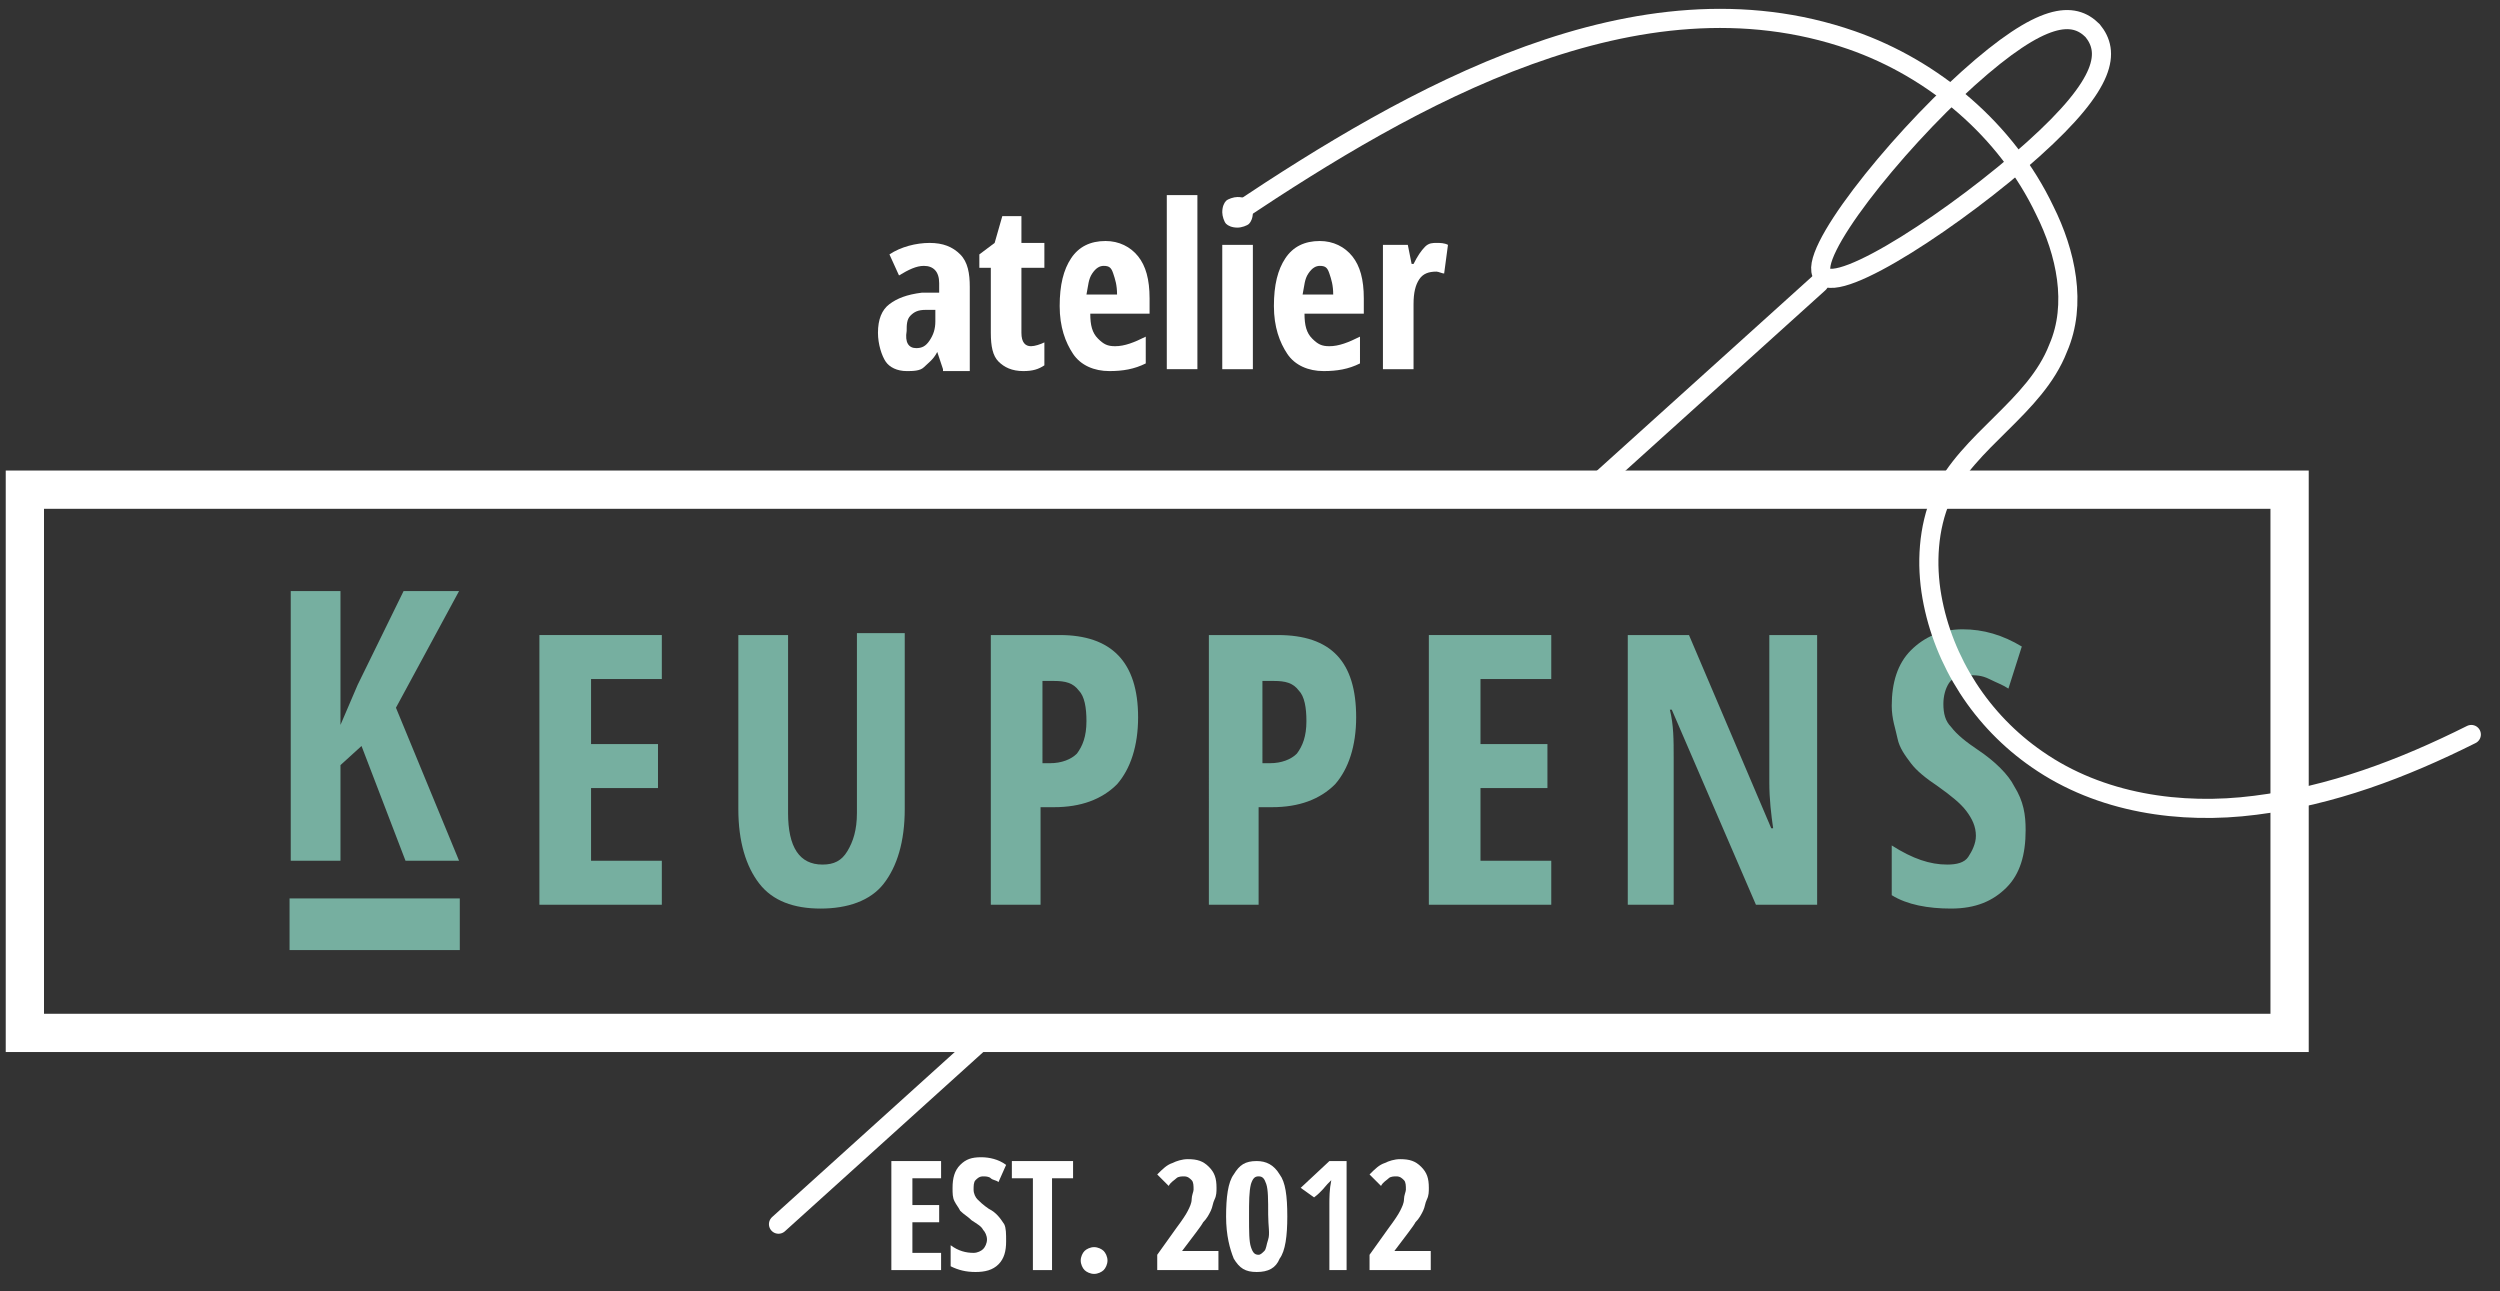
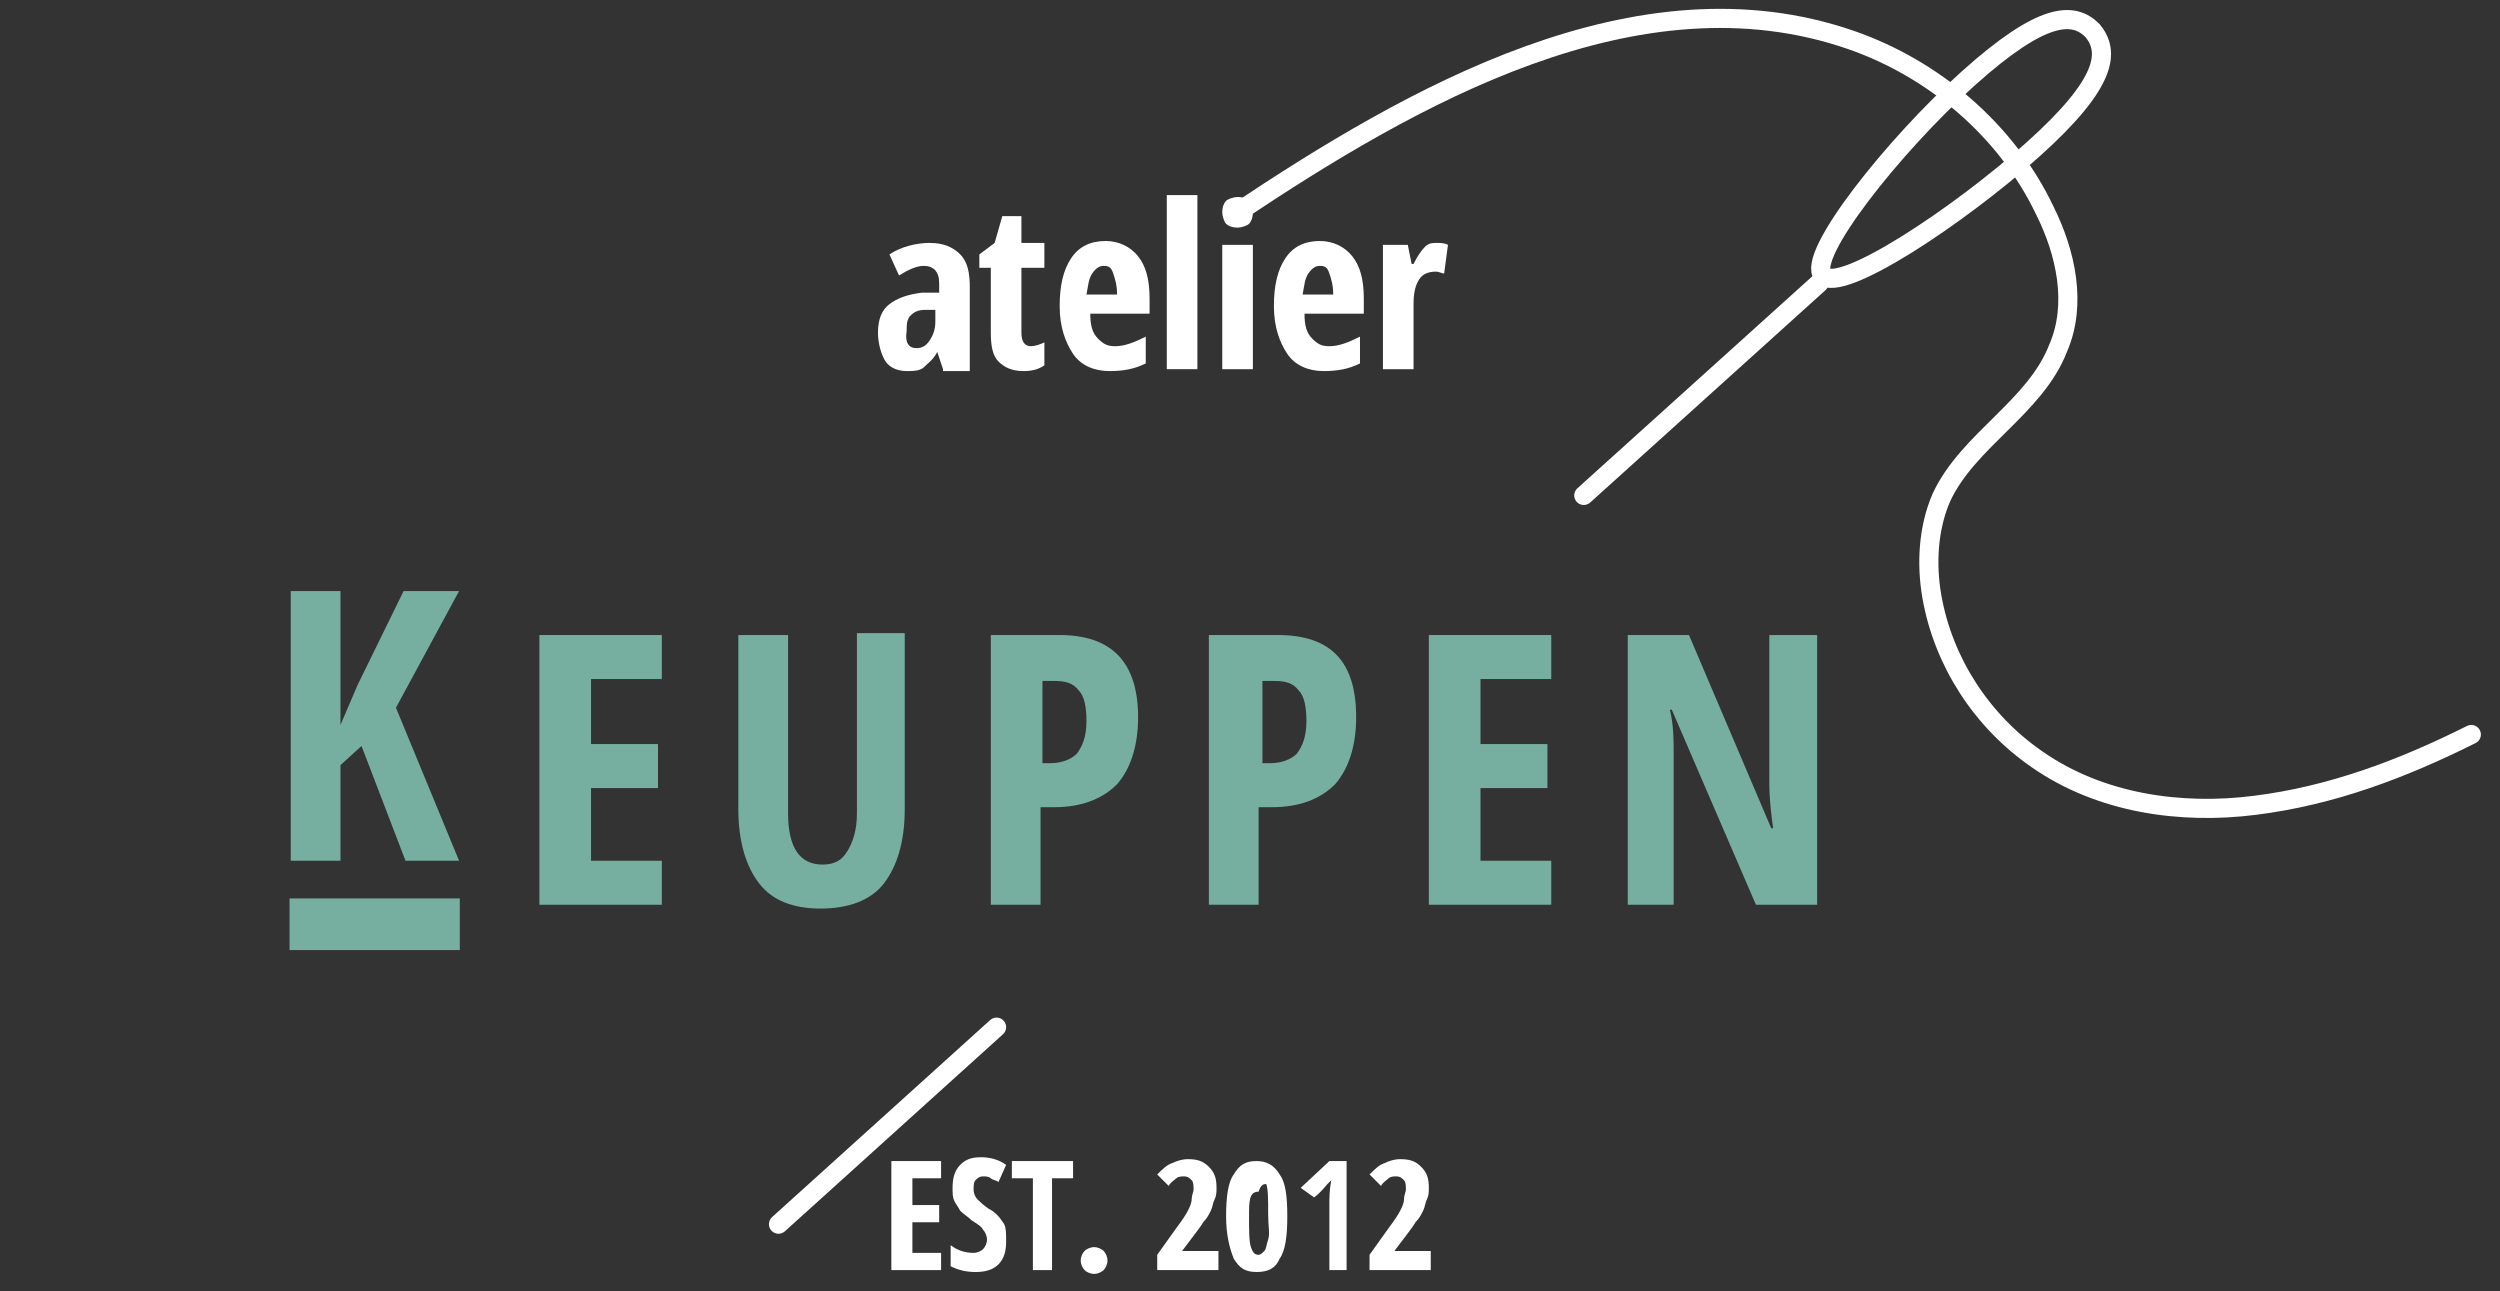
<svg xmlns="http://www.w3.org/2000/svg" version="1.1" id="Layer_1" x="0px" y="0px" viewBox="0 0 130.7 67.5" style="enable-background:new 0 0 130.7 67.5;" xml:space="preserve">
  <rect x="0" y="0" width="130.7" height="67.5" fill="#333333" stroke="none" />
  <style type="text/css">
	.st0{fill:none;stroke:#FFFFFF;stroke-linecap:round;stroke-miterlimit:10;}
	.st1{fill:none;stroke:#FFFFFF;stroke-width:2;stroke-miterlimit:10;}
	.st2{fill:#FFFFFF;}
	.st3{fill:#76AFA0;}
	.st4{fill:none;stroke:#FFFFFF;stroke-miterlimit:10;}
</style>
  <g>
    <line class="st0" x1="40.7" y1="64" x2="52.1" y2="53.7" />
-     <rect x="1.3" y="25.6" class="st1" width="118.4" height="28.4" />
    <g>
      <path class="st2" d="M49.3,19.3l-0.3-0.9h0c-0.2,0.4-0.5,0.6-0.7,0.8s-0.6,0.2-0.9,0.2c-0.5,0-0.9-0.2-1.1-0.5s-0.4-0.9-0.4-1.5    c0-0.7,0.2-1.2,0.6-1.5s0.9-0.5,1.7-0.6l0.9,0v-0.5c0-0.6-0.3-0.9-0.8-0.9c-0.4,0-0.8,0.2-1.3,0.5l-0.5-1.1    c0.6-0.4,1.4-0.6,2.1-0.6c0.7,0,1.2,0.2,1.6,0.6s0.5,1,0.5,1.7v4.4H49.3z M47.9,18.2c0.3,0,0.5-0.1,0.7-0.4s0.3-0.6,0.3-1v-0.6    l-0.5,0c-0.4,0-0.6,0.1-0.8,0.3s-0.2,0.5-0.2,0.8C47.3,17.9,47.5,18.2,47.9,18.2z" />
      <path class="st2" d="M53.9,18.1c0.2,0,0.5-0.1,0.7-0.2v1.2c-0.3,0.2-0.6,0.3-1.1,0.3c-0.6,0-1-0.2-1.3-0.5s-0.4-0.8-0.4-1.5V14    h-0.6v-0.7l0.8-0.6l0.4-1.4h1v1.4h1.2V14h-1.2v3.4C53.4,17.9,53.6,18.1,53.9,18.1z" />
      <path class="st2" d="M58,19.4c-0.8,0-1.5-0.3-1.9-0.9s-0.7-1.4-0.7-2.5c0-1.1,0.2-1.9,0.6-2.5s1-0.9,1.8-0.9    c0.7,0,1.3,0.3,1.7,0.8s0.6,1.2,0.6,2.2v0.8h-3.1c0,0.6,0.1,1,0.4,1.3s0.5,0.4,0.9,0.4c0.5,0,1-0.2,1.6-0.5V19    C59.3,19.3,58.7,19.4,58,19.4z M57.7,13.9c-0.2,0-0.4,0.1-0.6,0.4s-0.2,0.6-0.3,1.1h1.6c0-0.5-0.1-0.8-0.2-1.1S58,13.9,57.7,13.9z    " />
      <path class="st2" d="M62.6,19.3h-1.6v-9.1h1.6V19.3z" />
      <path class="st2" d="M63.9,11.1c0-0.3,0.1-0.5,0.2-0.6s0.4-0.2,0.6-0.2c0.3,0,0.5,0.1,0.6,0.2s0.2,0.4,0.2,0.6    c0,0.3-0.1,0.5-0.2,0.6s-0.4,0.2-0.6,0.2c-0.3,0-0.5-0.1-0.6-0.2S63.9,11.3,63.9,11.1z M65.5,19.3h-1.6v-6.5h1.6V19.3z" />
      <path class="st2" d="M69.2,19.4c-0.8,0-1.5-0.3-1.9-0.9s-0.7-1.4-0.7-2.5c0-1.1,0.2-1.9,0.6-2.5s1-0.9,1.8-0.9    c0.7,0,1.3,0.3,1.7,0.8s0.6,1.2,0.6,2.2v0.8h-3.1c0,0.6,0.1,1,0.4,1.3s0.5,0.4,0.9,0.4c0.5,0,1-0.2,1.6-0.5V19    C70.5,19.3,69.9,19.4,69.2,19.4z M69,13.9c-0.2,0-0.4,0.1-0.6,0.4s-0.2,0.6-0.3,1.1h1.6c0-0.5-0.1-0.8-0.2-1.1S69.3,13.9,69,13.9z    " />
      <path class="st2" d="M75.1,12.7c0.2,0,0.4,0,0.6,0.1l-0.2,1.5c-0.1,0-0.3-0.1-0.4-0.1c-0.4,0-0.7,0.1-0.9,0.4s-0.3,0.7-0.3,1.3    v3.4h-1.6v-6.5h1.3l0.2,1h0.1c0.2-0.4,0.4-0.7,0.6-0.9S74.9,12.7,75.1,12.7z" />
    </g>
    <g>
      <path class="st2" d="M49.2,66.4h-2.6v-5.7h2.6v0.9h-1.5V63h1.4v0.9h-1.4v1.6h1.5V66.4z" />
      <path class="st2" d="M52.6,64.9c0,0.5-0.1,0.9-0.4,1.2c-0.3,0.3-0.7,0.4-1.2,0.4c-0.5,0-0.9-0.1-1.3-0.3v-1.1    c0.4,0.3,0.8,0.4,1.2,0.4c0.2,0,0.4-0.1,0.5-0.2c0.1-0.1,0.2-0.3,0.2-0.5c0-0.2-0.1-0.4-0.2-0.5c-0.1-0.2-0.3-0.3-0.6-0.5    c-0.2-0.2-0.4-0.3-0.6-0.5c-0.1-0.2-0.2-0.3-0.3-0.5c-0.1-0.2-0.1-0.4-0.1-0.7c0-0.5,0.1-0.9,0.4-1.2c0.3-0.3,0.6-0.4,1.1-0.4    c0.4,0,0.9,0.1,1.3,0.4l-0.4,0.9c-0.1-0.1-0.3-0.1-0.4-0.2c-0.1-0.1-0.3-0.1-0.4-0.1c-0.2,0-0.3,0.1-0.4,0.2    c-0.1,0.1-0.1,0.3-0.1,0.5c0,0.2,0.1,0.4,0.2,0.5c0.1,0.1,0.3,0.3,0.6,0.5c0.4,0.2,0.6,0.5,0.8,0.8C52.6,64.2,52.6,64.5,52.6,64.9    z" />
      <path class="st2" d="M55.1,66.4H54v-4.8h-1.1v-0.9h3.2v0.9h-1.1V66.4z" />
      <path class="st2" d="M56.5,65.9c0-0.2,0.1-0.4,0.2-0.5c0.1-0.1,0.3-0.2,0.5-0.2c0.2,0,0.4,0.1,0.5,0.2c0.1,0.1,0.2,0.3,0.2,0.5    c0,0.2-0.1,0.4-0.2,0.5c-0.1,0.1-0.3,0.2-0.5,0.2c-0.2,0-0.4-0.1-0.5-0.2S56.5,66.1,56.5,65.9z" />
      <path class="st2" d="M63.6,66.4h-3.1v-0.8l1-1.4c0.3-0.4,0.5-0.7,0.6-0.9c0.1-0.2,0.2-0.4,0.2-0.6c0-0.2,0.1-0.4,0.1-0.5    c0-0.2,0-0.4-0.1-0.5s-0.2-0.2-0.4-0.2c-0.1,0-0.3,0-0.4,0.1c-0.1,0.1-0.3,0.2-0.4,0.4l-0.6-0.6c0.3-0.3,0.5-0.5,0.8-0.6    c0.2-0.1,0.5-0.2,0.8-0.2c0.5,0,0.8,0.1,1.1,0.4c0.3,0.3,0.4,0.6,0.4,1.1c0,0.2,0,0.4-0.1,0.6s-0.1,0.4-0.2,0.6    c-0.1,0.2-0.2,0.4-0.4,0.6c-0.1,0.2-0.5,0.7-1.1,1.5v0h1.9V66.4z" />
-       <path class="st2" d="M67.3,63.6c0,1-0.1,1.8-0.4,2.2c-0.2,0.5-0.6,0.7-1.2,0.7c-0.6,0-0.9-0.2-1.2-0.7c-0.2-0.5-0.4-1.2-0.4-2.2    c0-1,0.1-1.8,0.4-2.2c0.3-0.5,0.6-0.7,1.2-0.7c0.5,0,0.9,0.2,1.2,0.7C67.2,61.8,67.3,62.5,67.3,63.6z M65.3,63.6    c0,0.8,0,1.3,0.1,1.6c0.1,0.3,0.2,0.4,0.4,0.4c0.1,0,0.2-0.1,0.3-0.2c0.1-0.1,0.1-0.3,0.2-0.6s0-0.7,0-1.3c0-0.8,0-1.3-0.1-1.6    c-0.1-0.3-0.2-0.4-0.4-0.4c-0.2,0-0.3,0.1-0.4,0.4C65.3,62.3,65.3,62.8,65.3,63.6z" />
+       <path class="st2" d="M67.3,63.6c0,1-0.1,1.8-0.4,2.2c-0.2,0.5-0.6,0.7-1.2,0.7c-0.6,0-0.9-0.2-1.2-0.7c-0.2-0.5-0.4-1.2-0.4-2.2    c0-1,0.1-1.8,0.4-2.2c0.3-0.5,0.6-0.7,1.2-0.7c0.5,0,0.9,0.2,1.2,0.7C67.2,61.8,67.3,62.5,67.3,63.6z M65.3,63.6    c0,0.8,0,1.3,0.1,1.6c0.1,0.3,0.2,0.4,0.4,0.4c0.1,0,0.2-0.1,0.3-0.2c0.1-0.1,0.1-0.3,0.2-0.6s0-0.7,0-1.3c0-0.8,0-1.3-0.1-1.6    c-0.2,0-0.3,0.1-0.4,0.4C65.3,62.3,65.3,62.8,65.3,63.6z" />
      <path class="st2" d="M70.5,66.4h-1v-3.4c0-0.4,0-0.8,0.1-1.3c0,0-0.1,0.1-0.2,0.2c-0.1,0.1-0.3,0.4-0.7,0.7L68,62.1l1.5-1.4h0.9    V66.4z" />
      <path class="st2" d="M74.7,66.4h-3.1v-0.8l1-1.4c0.3-0.4,0.5-0.7,0.6-0.9c0.1-0.2,0.2-0.4,0.2-0.6c0-0.2,0.1-0.4,0.1-0.5    c0-0.2,0-0.4-0.1-0.5s-0.2-0.2-0.4-0.2c-0.1,0-0.3,0-0.4,0.1c-0.1,0.1-0.3,0.2-0.4,0.4l-0.6-0.6c0.3-0.3,0.5-0.5,0.8-0.6    c0.2-0.1,0.5-0.2,0.8-0.2c0.5,0,0.8,0.1,1.1,0.4c0.3,0.3,0.4,0.6,0.4,1.1c0,0.2,0,0.4-0.1,0.6s-0.1,0.4-0.2,0.6    c-0.1,0.2-0.2,0.4-0.4,0.6c-0.1,0.2-0.5,0.7-1.1,1.5v0h1.9V66.4z" />
    </g>
    <g>
      <path class="st3" d="M34.6,47.3h-6.4V33.2h6.4v2.3h-3.7v3.4h3.5v2.3h-3.5V45h3.7V47.3z" />
      <path class="st3" d="M47.3,33.1v9.2c0,1.7-0.4,3-1.1,3.9s-1.9,1.3-3.3,1.3c-1.4,0-2.5-0.4-3.2-1.3c-0.7-0.9-1.1-2.2-1.1-3.9v-9.1    h2.6v9.3c0,1.8,0.6,2.7,1.8,2.7c0.6,0,1-0.2,1.3-0.7c0.3-0.5,0.5-1.1,0.5-2v-9.4H47.3z" />
      <path class="st3" d="M59.5,37.5c0,1.5-0.4,2.7-1.1,3.5c-0.8,0.8-1.9,1.2-3.3,1.2h-0.7v5.1h-2.6V33.2h3.6    C58.1,33.2,59.5,34.6,59.5,37.5z M54.4,39.9h0.5c0.6,0,1.1-0.2,1.4-0.5c0.3-0.4,0.5-0.9,0.5-1.7c0-0.7-0.1-1.3-0.4-1.6    c-0.3-0.4-0.7-0.5-1.3-0.5h-0.6V39.9z" />
      <path class="st3" d="M70.9,37.5c0,1.5-0.4,2.7-1.1,3.5c-0.8,0.8-1.9,1.2-3.3,1.2h-0.7v5.1h-2.6V33.2h3.6    C69.6,33.2,70.9,34.6,70.9,37.5z M65.9,39.9h0.5c0.6,0,1.1-0.2,1.4-0.5c0.3-0.4,0.5-0.9,0.5-1.7c0-0.7-0.1-1.3-0.4-1.6    c-0.3-0.4-0.7-0.5-1.3-0.5h-0.6V39.9z" />
      <path class="st3" d="M81.1,47.3h-6.4V33.2h6.4v2.3h-3.7v3.4h3.5v2.3h-3.5V45h3.7V47.3z" />
      <path class="st3" d="M95,47.3h-3.2l-4.4-10.2h-0.1c0.2,0.8,0.2,1.6,0.2,2.5v7.7h-2.4V33.2h3.2l4.3,10.1h0.1    c-0.1-0.7-0.2-1.5-0.2-2.4v-7.7H95V47.3z" />
-       <path class="st3" d="M105.9,43.4c0,1.3-0.3,2.3-1,3c-0.7,0.7-1.6,1.1-2.9,1.1c-1.2,0-2.3-0.2-3.1-0.7v-2.6c1.1,0.7,2,1,2.9,1    c0.5,0,0.9-0.1,1.1-0.4s0.4-0.7,0.4-1.1c0-0.5-0.2-0.9-0.5-1.3c-0.3-0.4-0.8-0.8-1.5-1.3c-0.6-0.4-1.1-0.8-1.4-1.2    s-0.6-0.8-0.7-1.3s-0.3-1-0.3-1.7c0-1.2,0.3-2.2,1-2.9c0.7-0.7,1.6-1.1,2.7-1.1c1.1,0,2.1,0.3,3.1,0.9L105,36    c-0.3-0.2-0.6-0.3-1-0.5s-0.7-0.2-1.1-0.2c-0.4,0-0.8,0.1-1,0.4s-0.3,0.7-0.3,1.1c0,0.5,0.1,0.9,0.4,1.2c0.3,0.4,0.8,0.8,1.4,1.2    c0.9,0.6,1.6,1.3,1.9,1.9C105.8,41.9,105.9,42.6,105.9,43.4z" />
      <g>
        <path class="st3" d="M24,45h-2.8l-2.3-6L17.8,40v5h-2.6V30.9h2.6v7l0.9-2.1l2.4-4.9H24L20.7,37L24,45z" />
        <rect x="18.3" y="43.9" transform="matrix(4.638405e-11 1 -1 4.638405e-11 67.938 28.67)" class="st3" width="2.7" height="8.9" />
      </g>
    </g>
    <path class="st4" d="M106.3,7.8c-3.9,3.5-10.1,7.6-11,6.6c-0.9-1,3.7-6.8,7.6-10.3c3.9-3.5,5.5-3.5,6.5-2.5   C110.3,2.7,110.2,4.3,106.3,7.8z" />
    <path class="st0" d="M64.7,11.1c9-6,20.9-12.9,32.1-9c4.3,1.5,8.1,4.7,10.1,8.9c1.1,2.2,1.7,4.9,0.7,7.2c-1.2,3.1-4.7,4.8-6.1,7.8   c-0.7,1.6-0.8,3.5-0.5,5.2c0.6,3.4,2.6,6.5,5.5,8.5c3.3,2.3,7.5,2.9,11.4,2.4c4-0.5,7.7-1.9,11.3-3.7" />
    <line class="st0" x1="82.8" y1="25.9" x2="95.1" y2="14.8" />
  </g>
</svg>